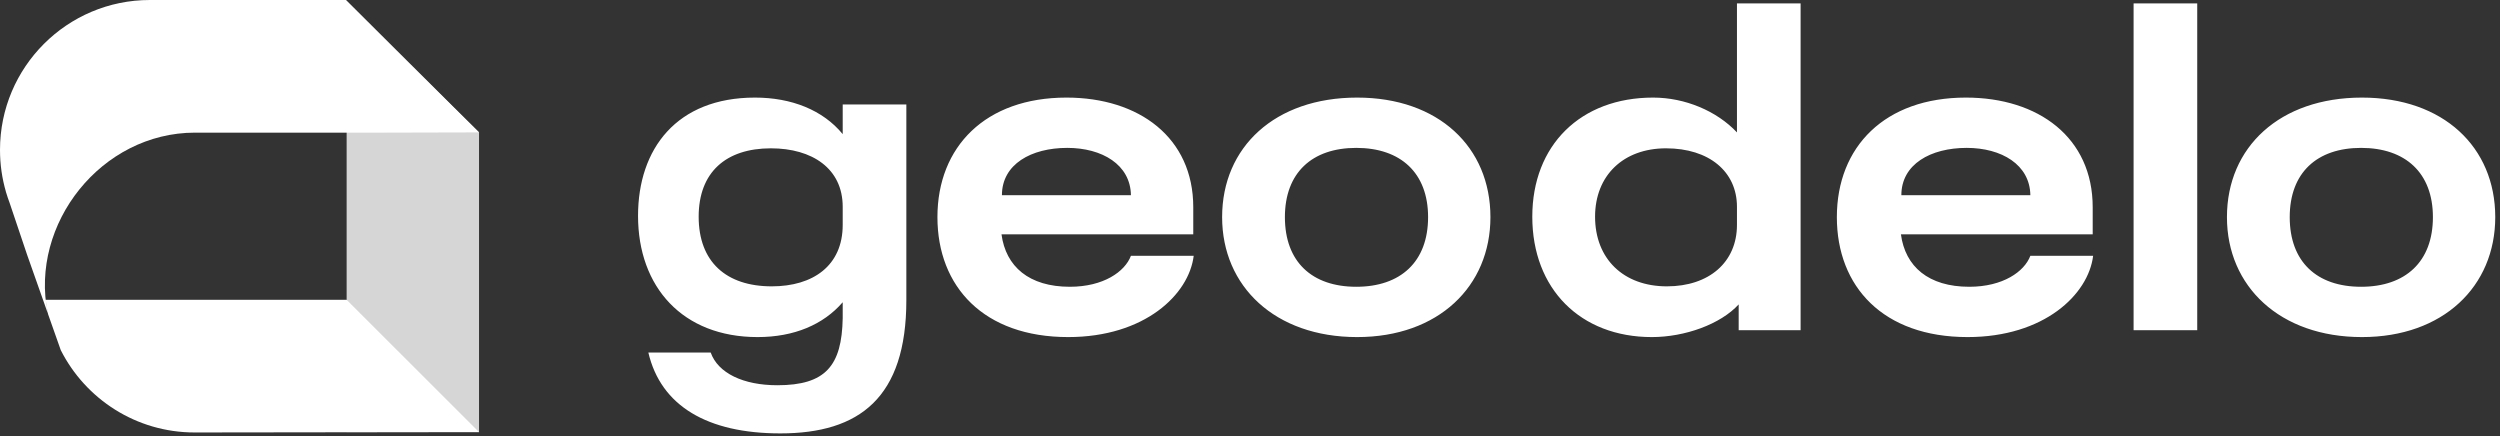
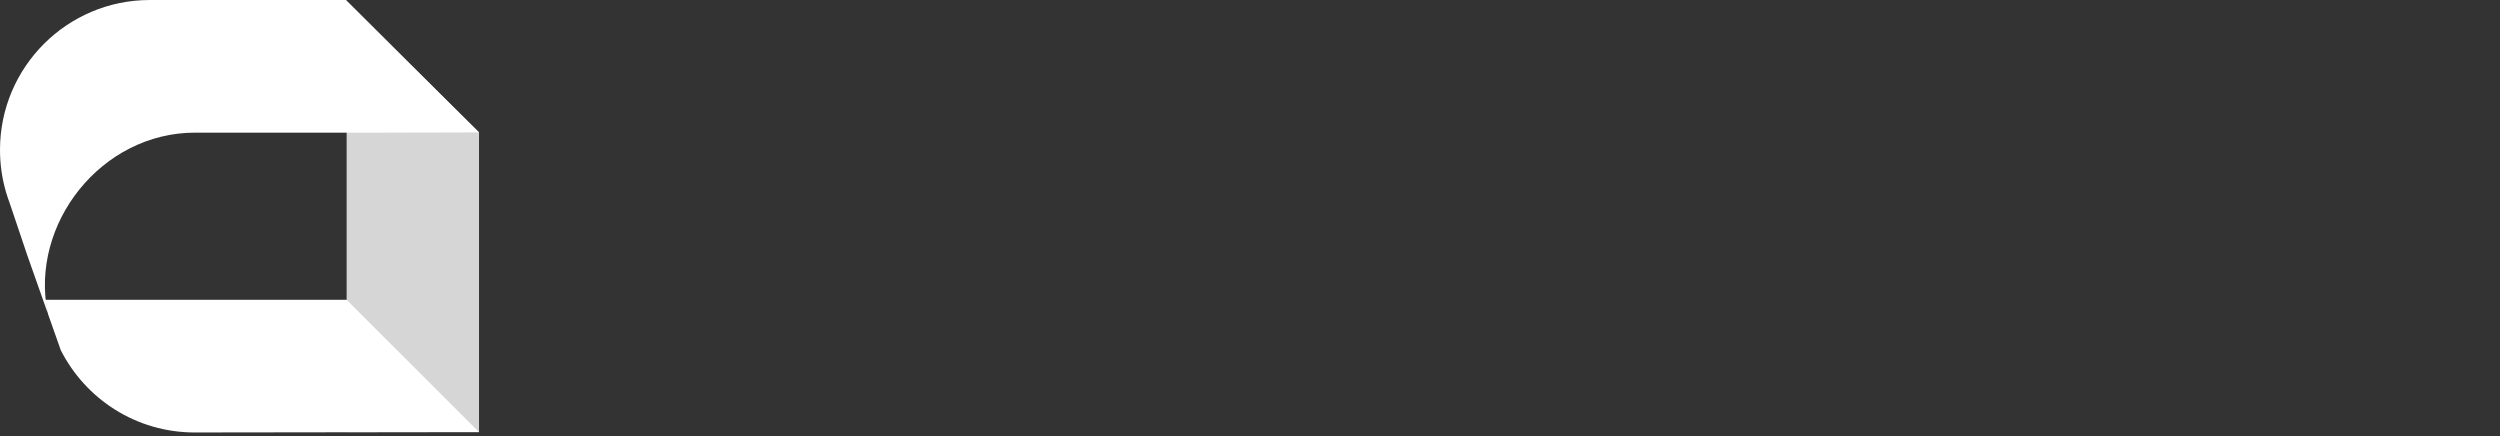
<svg xmlns="http://www.w3.org/2000/svg" width="470" height="82" viewBox="0 0 470 82" fill="none">
  <rect x="0" y="0" width="470" height="82" fill="#333333" stroke="none" />
  <path opacity="0.8" d="M65.167 0.45L90.058 24.888V81.232H65.167V0.45Z" fill="white" />
  <path fill-rule="evenodd" clip-rule="evenodd" d="M65.053 0H28.179C12.616 0 0 12.619 0 28.184C0 30.91 0.387 33.546 1.109 36.039L1.1 36.042L1.178 36.275C1.363 36.892 1.568 37.5 1.793 38.098L5.105 47.926L8.973 58.883C5.549 42.086 19.061 24.936 36.664 24.936H72.176L90.06 24.891L65.053 0ZM11.427 65.832L9.025 59.03C8.839 58.157 8.693 57.269 8.59 56.368H28.099H38.26H65.169L90.06 81.235L36.584 81.304C25.593 81.304 16.073 75.011 11.427 65.832Z" fill="white" />
-   <path d="M158.429 19.639V25.217C154.711 20.69 148.81 18.346 141.939 18.346C127.227 18.346 119.951 27.965 119.951 40.575C119.951 53.994 128.358 63.371 142.424 63.371C149.295 63.371 154.792 61.027 158.429 56.824V59.814C158.268 68.787 155.196 72.425 146.142 72.425C139.756 72.425 134.987 70.161 133.613 66.281H121.891C124.236 76.305 132.966 81.479 146.708 81.479C161.582 81.479 170.393 74.769 170.393 56.419V19.639H158.429ZM158.429 42.273C158.429 49.952 152.852 53.833 145.091 53.833C136.523 53.833 131.349 49.225 131.349 40.737C131.349 32.411 136.442 27.884 144.93 27.884C152.69 27.884 158.429 31.683 158.429 38.878V42.273ZM200.811 63.371C215.2 63.371 223.526 55.368 224.415 48.093H212.613C211.481 51.084 207.439 53.913 201.134 53.913C193.455 53.913 189.09 50.114 188.281 44.051H224.334V38.959C224.334 25.863 214.149 18.346 200.487 18.346C185.29 18.346 176.237 27.561 176.237 40.818C176.237 53.913 184.967 63.371 200.811 63.371ZM188.362 36.695C188.362 30.875 193.859 27.803 200.649 27.803C207.197 27.803 212.532 30.956 212.613 36.695H188.362ZM255.142 63.371C270.42 63.371 280.201 53.833 280.201 40.818C280.201 27.642 270.42 18.346 255.142 18.346C239.702 18.346 229.759 27.642 229.759 40.818C229.759 53.833 239.702 63.371 255.142 63.371ZM254.98 53.913C246.654 53.913 241.561 49.225 241.561 40.818C241.561 32.492 246.654 27.803 254.98 27.803C263.306 27.803 268.48 32.492 268.48 40.818C268.48 49.225 263.306 53.913 254.98 53.913ZM326.549 0.642V24.893C322.75 20.851 316.768 18.346 310.786 18.346C297.125 18.346 288.071 27.318 288.071 40.737C288.071 54.318 297.125 63.371 310.543 63.371C316.768 63.371 323.477 60.946 326.872 57.228V62.078H338.513V0.642H326.549ZM326.549 42.273C326.549 49.306 321.295 53.833 313.373 53.833C305.208 53.833 299.873 48.659 299.873 40.737C299.873 32.977 305.208 27.884 313.211 27.884C321.295 27.884 326.549 32.249 326.549 38.878V42.273ZM369.904 63.371C384.292 63.371 392.619 55.368 393.508 48.093H381.706C380.574 51.084 376.532 53.913 370.227 53.913C362.548 53.913 358.182 50.114 357.374 44.051H393.427V38.959C393.427 25.863 383.242 18.346 369.58 18.346C354.383 18.346 345.329 27.561 345.329 40.818C345.329 53.913 354.06 63.371 369.904 63.371ZM357.455 36.695C357.455 30.875 362.952 27.803 369.742 27.803C376.29 27.803 381.625 30.956 381.706 36.695H357.455ZM401.115 62.078H413.079V0.642H401.115V62.078ZM444.049 63.371C459.327 63.371 469.108 53.833 469.108 40.818C469.108 27.642 459.327 18.346 444.049 18.346C428.609 18.346 418.666 27.642 418.666 40.818C418.666 53.833 428.609 63.371 444.049 63.371ZM443.887 53.913C435.561 53.913 430.468 49.225 430.468 40.818C430.468 32.492 435.561 27.803 443.887 27.803C452.213 27.803 457.387 32.492 457.387 40.818C457.387 49.225 452.213 53.913 443.887 53.913Z" fill="white" />
</svg>